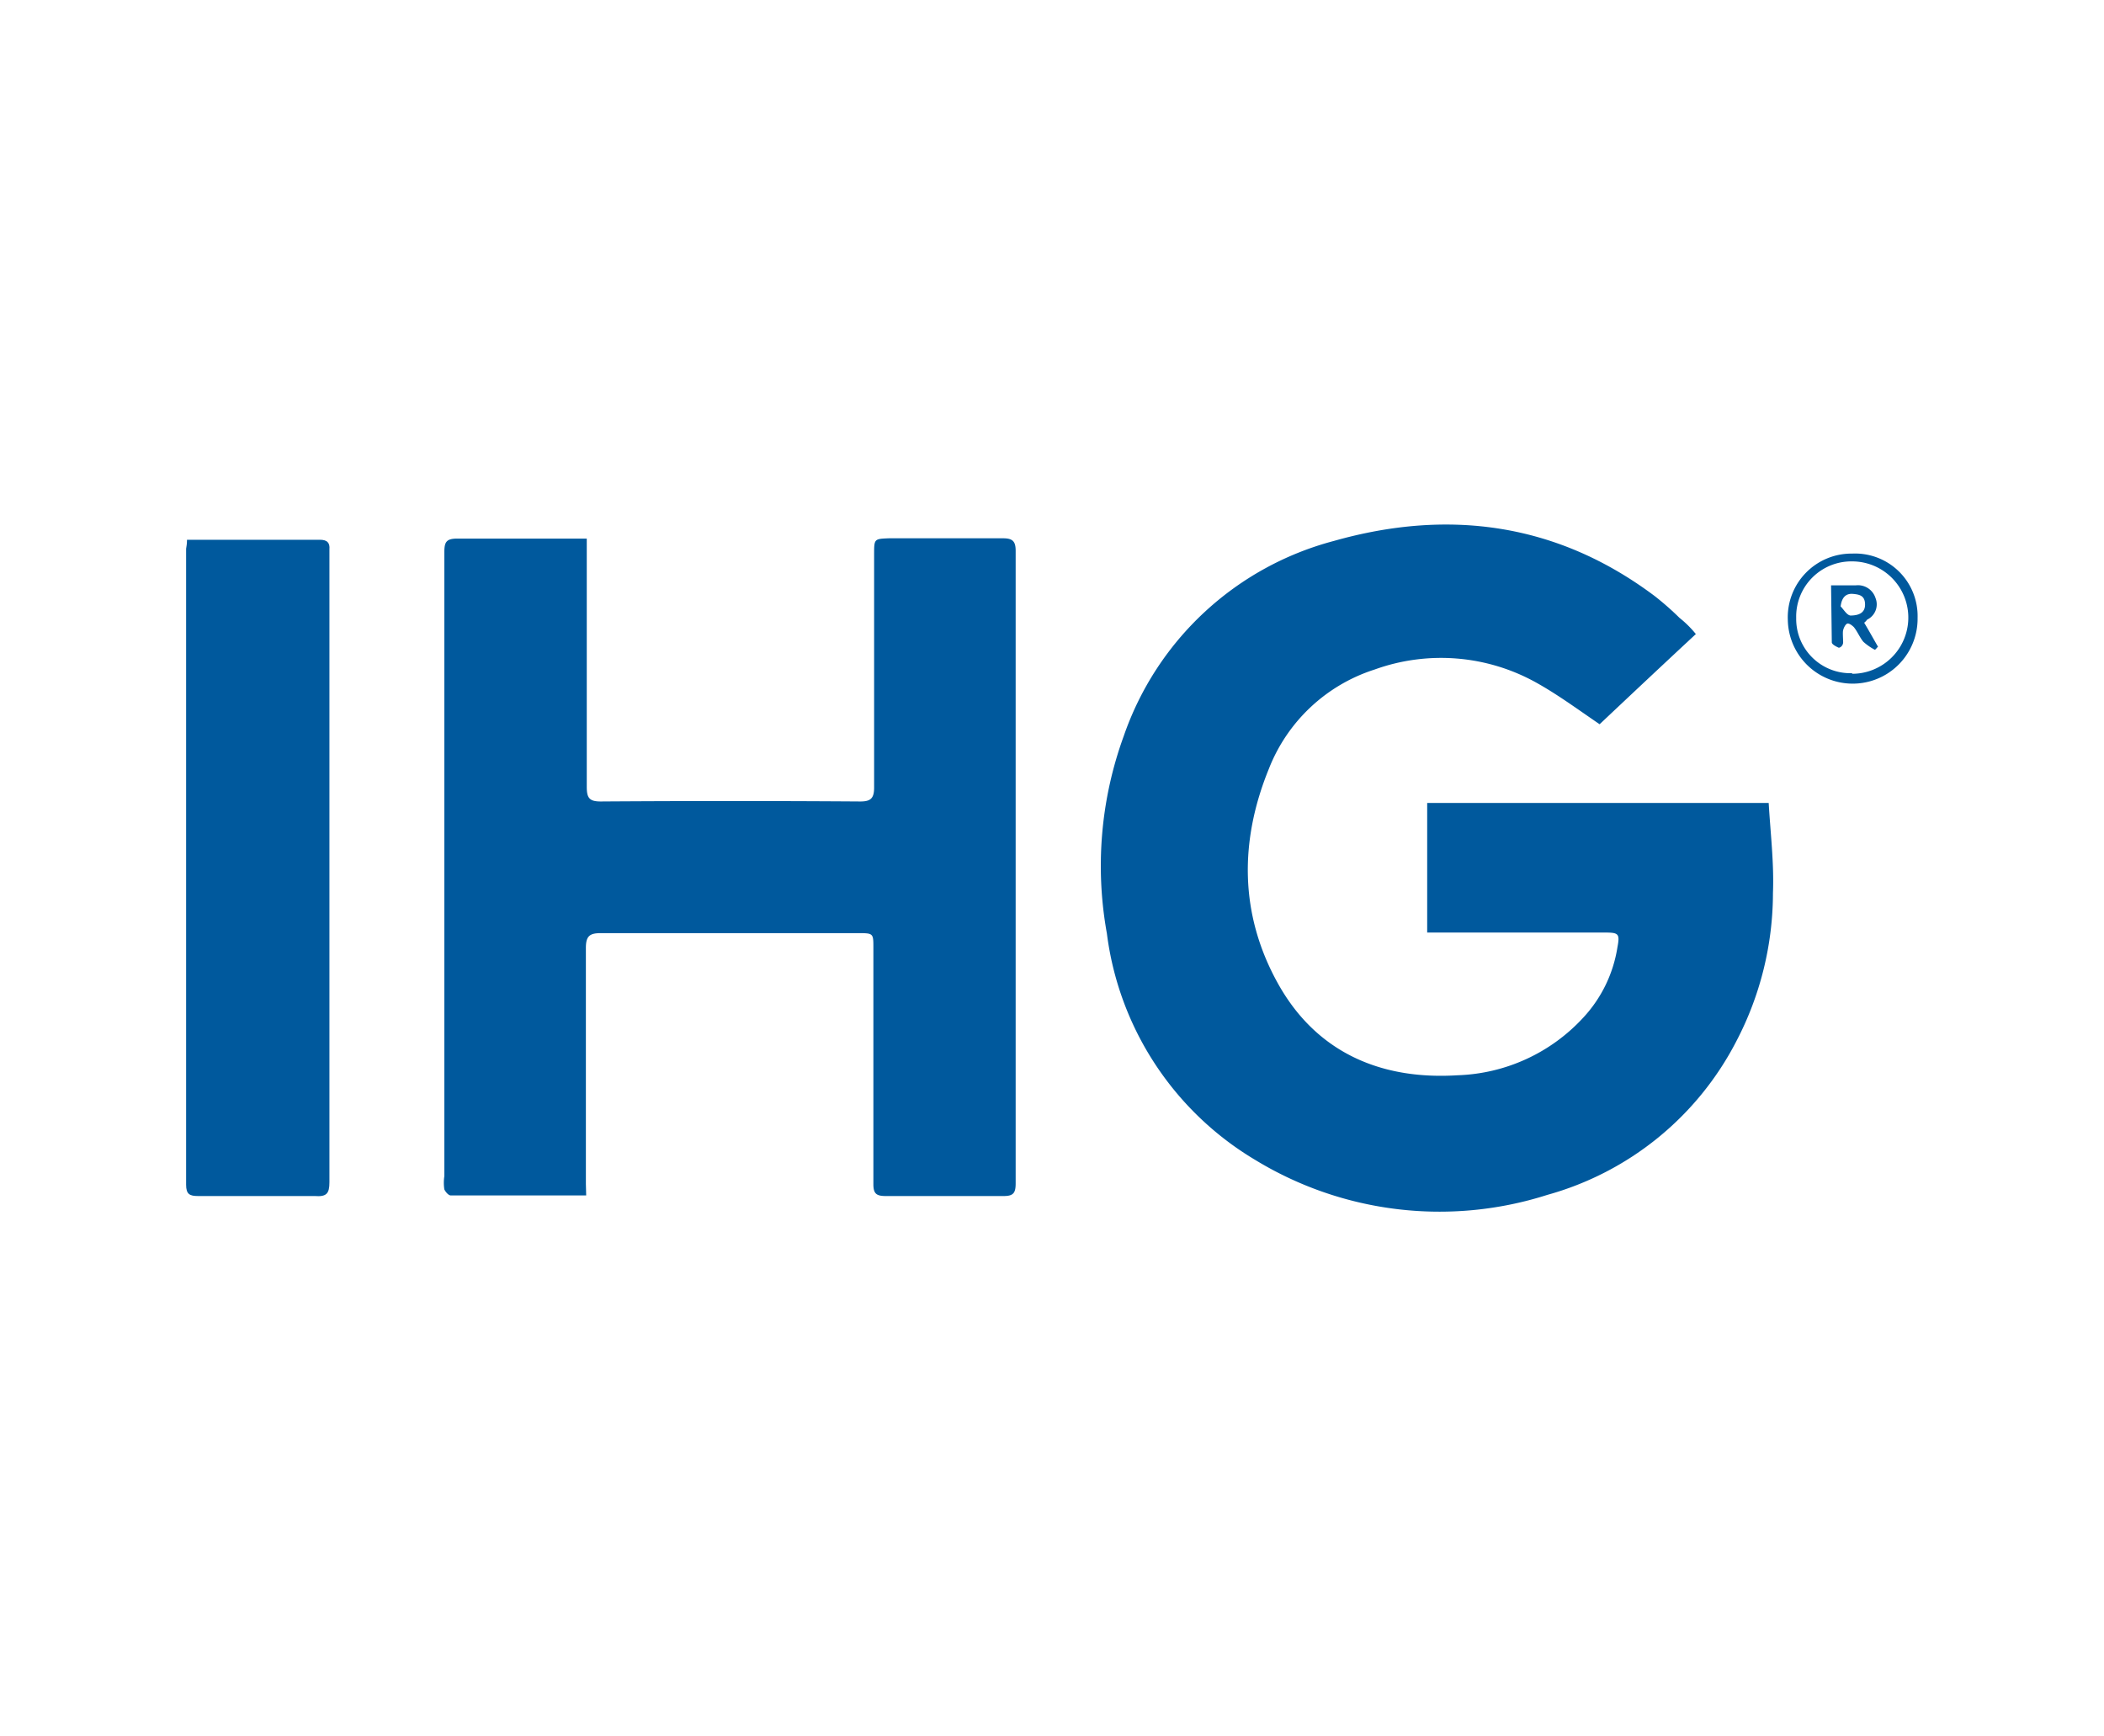
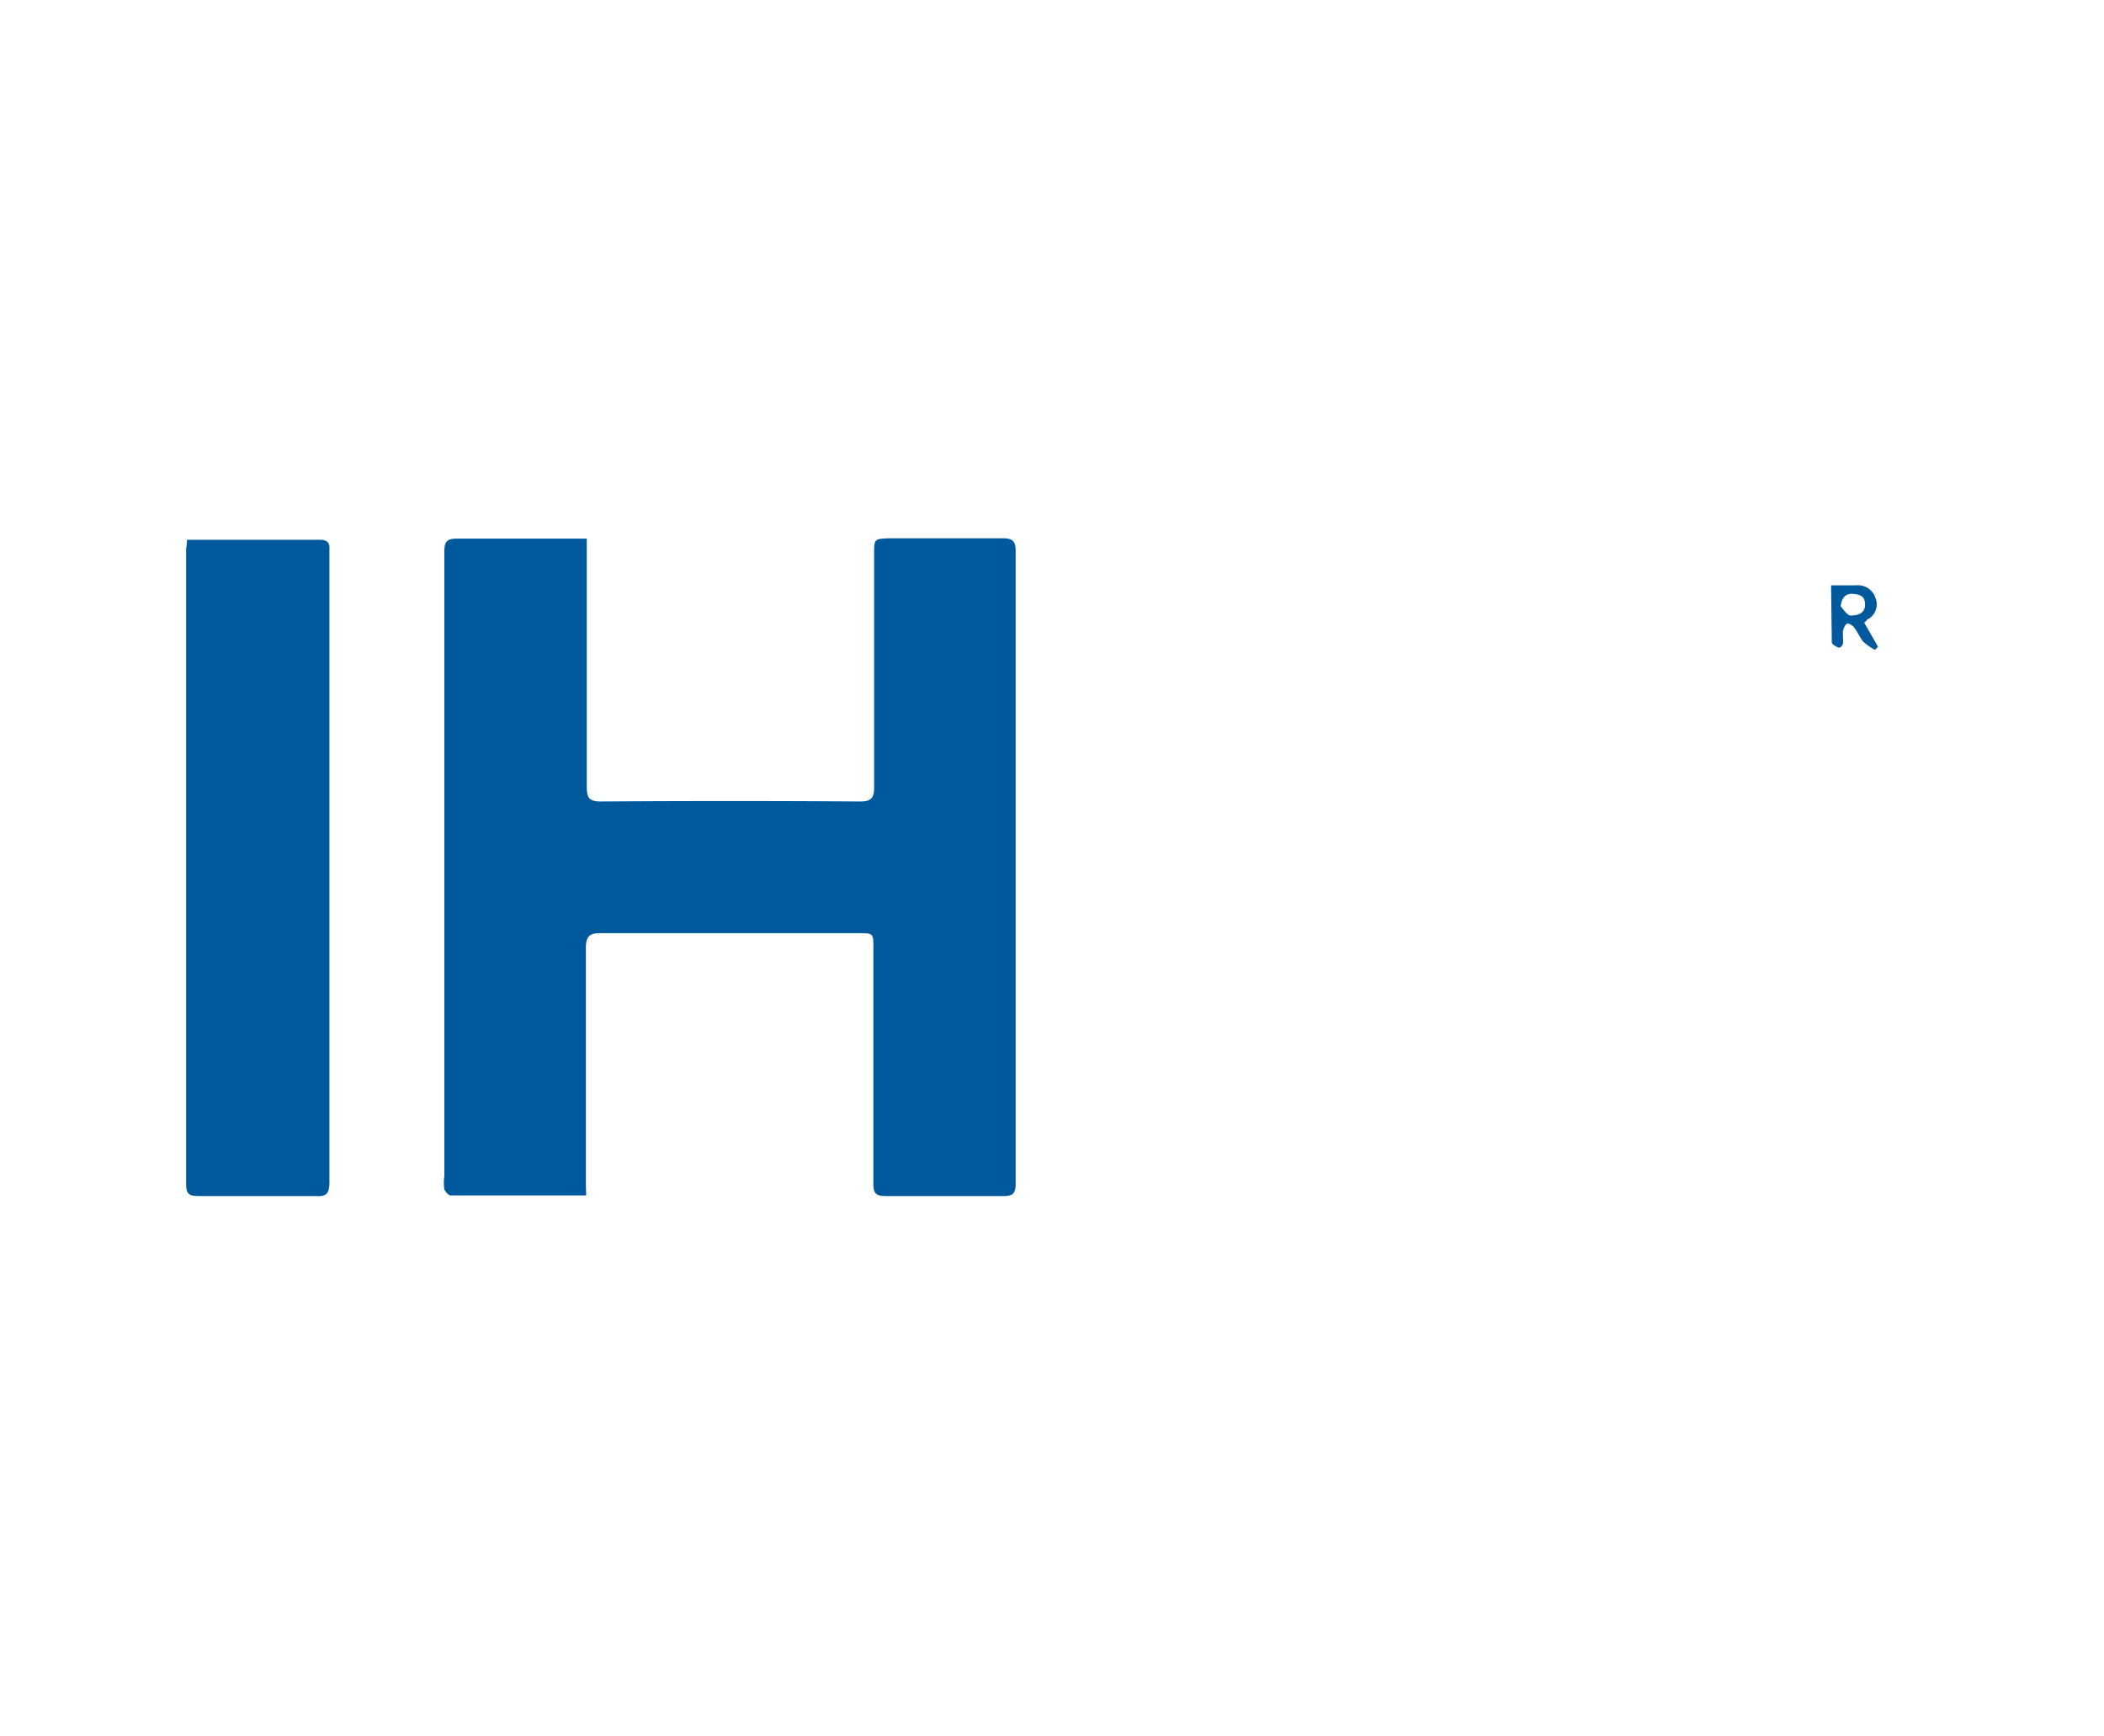
<svg xmlns="http://www.w3.org/2000/svg" id="Layer_1" data-name="Layer 1" viewBox="0 0 143 118">
  <defs>
    <style>.cls-1{fill:#00599d;}</style>
  </defs>
  <title>partners</title>
  <g id="_3YuiAJ" data-name="3YuiAJ">
-     <path class="cls-1" d="M115.26,43.1c-2.25,2.09-4.42,4.13-6.54,6.13-1.47-1-2.82-2-4.29-2.82a13.3,13.3,0,0,0-11-.9,11.47,11.47,0,0,0-7.19,6.75c-2,4.9-2,9.88.61,14.58s7,6.58,12.22,6.25a12.14,12.14,0,0,0,8.54-3.92,9.08,9.08,0,0,0,2.32-4.78c.17-.9.09-1-.81-1H97V54.58h23.21c.12,2.05.37,4.09.29,6.13A21.79,21.79,0,0,1,118,70.8a20.67,20.67,0,0,1-12.83,10.42,24.07,24.07,0,0,1-19.85-2.37,21,21,0,0,1-10.09-15.4,25.78,25.78,0,0,1,1.14-13.4A20.7,20.7,0,0,1,90.66,36.77c7.8-2.21,15.2-1.22,21.82,3.76A19.92,19.92,0,0,1,114.15,42,7.12,7.12,0,0,1,115.26,43.1Z" />
    <path class="cls-1" d="M39.84,81.26h-9.2c-.16,0-.36-.24-.44-.41a3,3,0,0,1,0-.9V37.55c0-.7.12-.94.89-.94,2.66,0,5.27,0,7.93,0,.25,0,.49,0,.86,0V53.48c0,.74.16,1,.94,1q8.82-.06,17.65,0c.69,0,.94-.2.94-.94,0-5.27,0-10.58,0-15.85,0-1.06,0-1.06,1-1.1h7.76c.65,0,.86.2.86.85v43c0,.66-.16.86-.82.86-2.65,0-5.35,0-8,0-.65,0-.85-.16-.85-.81,0-5.36,0-10.71,0-16.06,0-1,0-1-1.07-1H40.82c-.74,0-1,.2-1,1,0,5.35,0,10.7,0,16.05Z" />
    <path class="cls-1" d="M12.71,36.69c.2,0,.37,0,.49,0h8.54c.49,0,.69.2.65.65V80.36c0,.78-.2,1-1,.94-2.65,0-5.27,0-7.92,0-.58,0-.82-.12-.82-.77V37.3C12.67,37.14,12.71,37,12.71,36.69Z" />
-     <path class="cls-1" d="M130.33,42a4.41,4.41,0,0,1-8.82.12,4.33,4.33,0,0,1,4.37-4.49A4.25,4.25,0,0,1,130.33,42Zm-4.45,3.8a3.82,3.82,0,1,0,0-7.64,3.75,3.75,0,0,0-3.8,3.84A3.69,3.69,0,0,0,125.88,45.76Z" />
    <path class="cls-1" d="M124.45,39.79h1.67a1.25,1.25,0,0,1,1.35.86,1.15,1.15,0,0,1-.57,1.47.89.89,0,0,1-.2.21c.32.53.61,1.06.94,1.63-.09.08-.13.16-.21.21a3.84,3.84,0,0,1-.78-.54c-.24-.28-.4-.69-.65-1-.12-.12-.33-.28-.45-.24s-.24.28-.28.45,0,.57,0,.82-.24.4-.32.36-.45-.2-.45-.36Zm.65,1.43c.21.21.41.58.66.62.49,0,1-.13,1-.74s-.37-.69-.82-.73S125.18,40.57,125.1,41.22Z" />
  </g>
</svg>